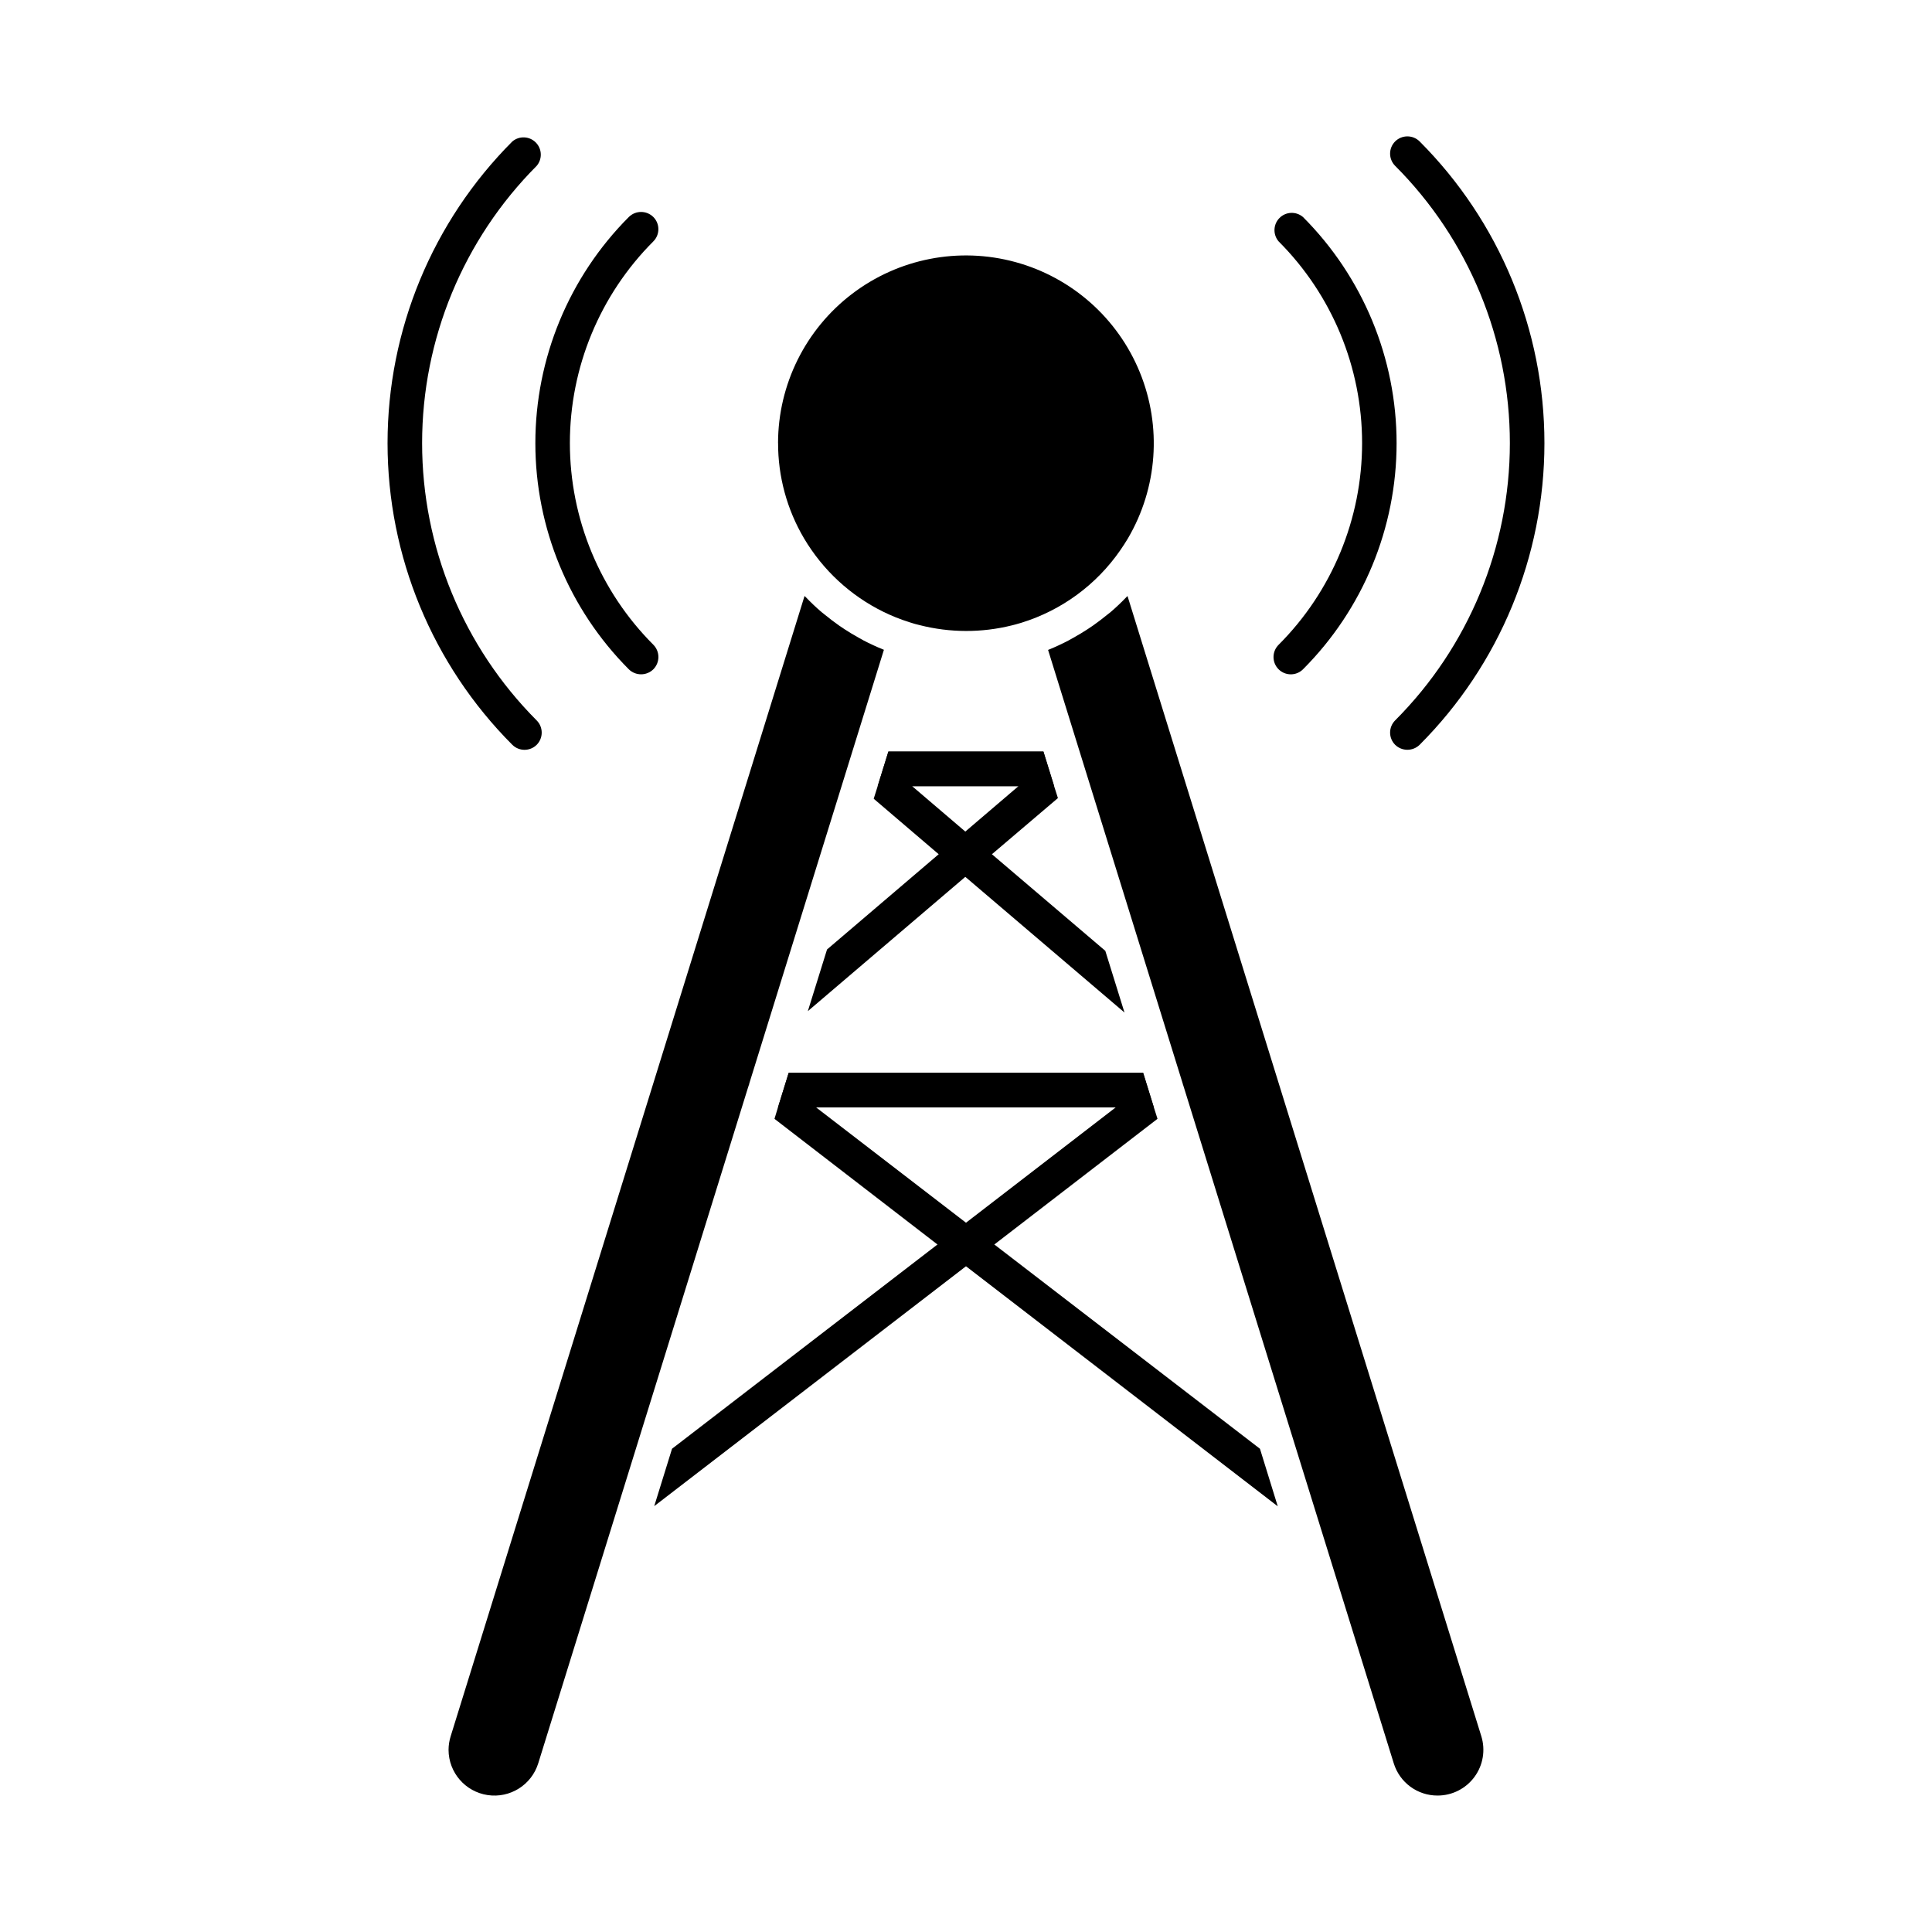
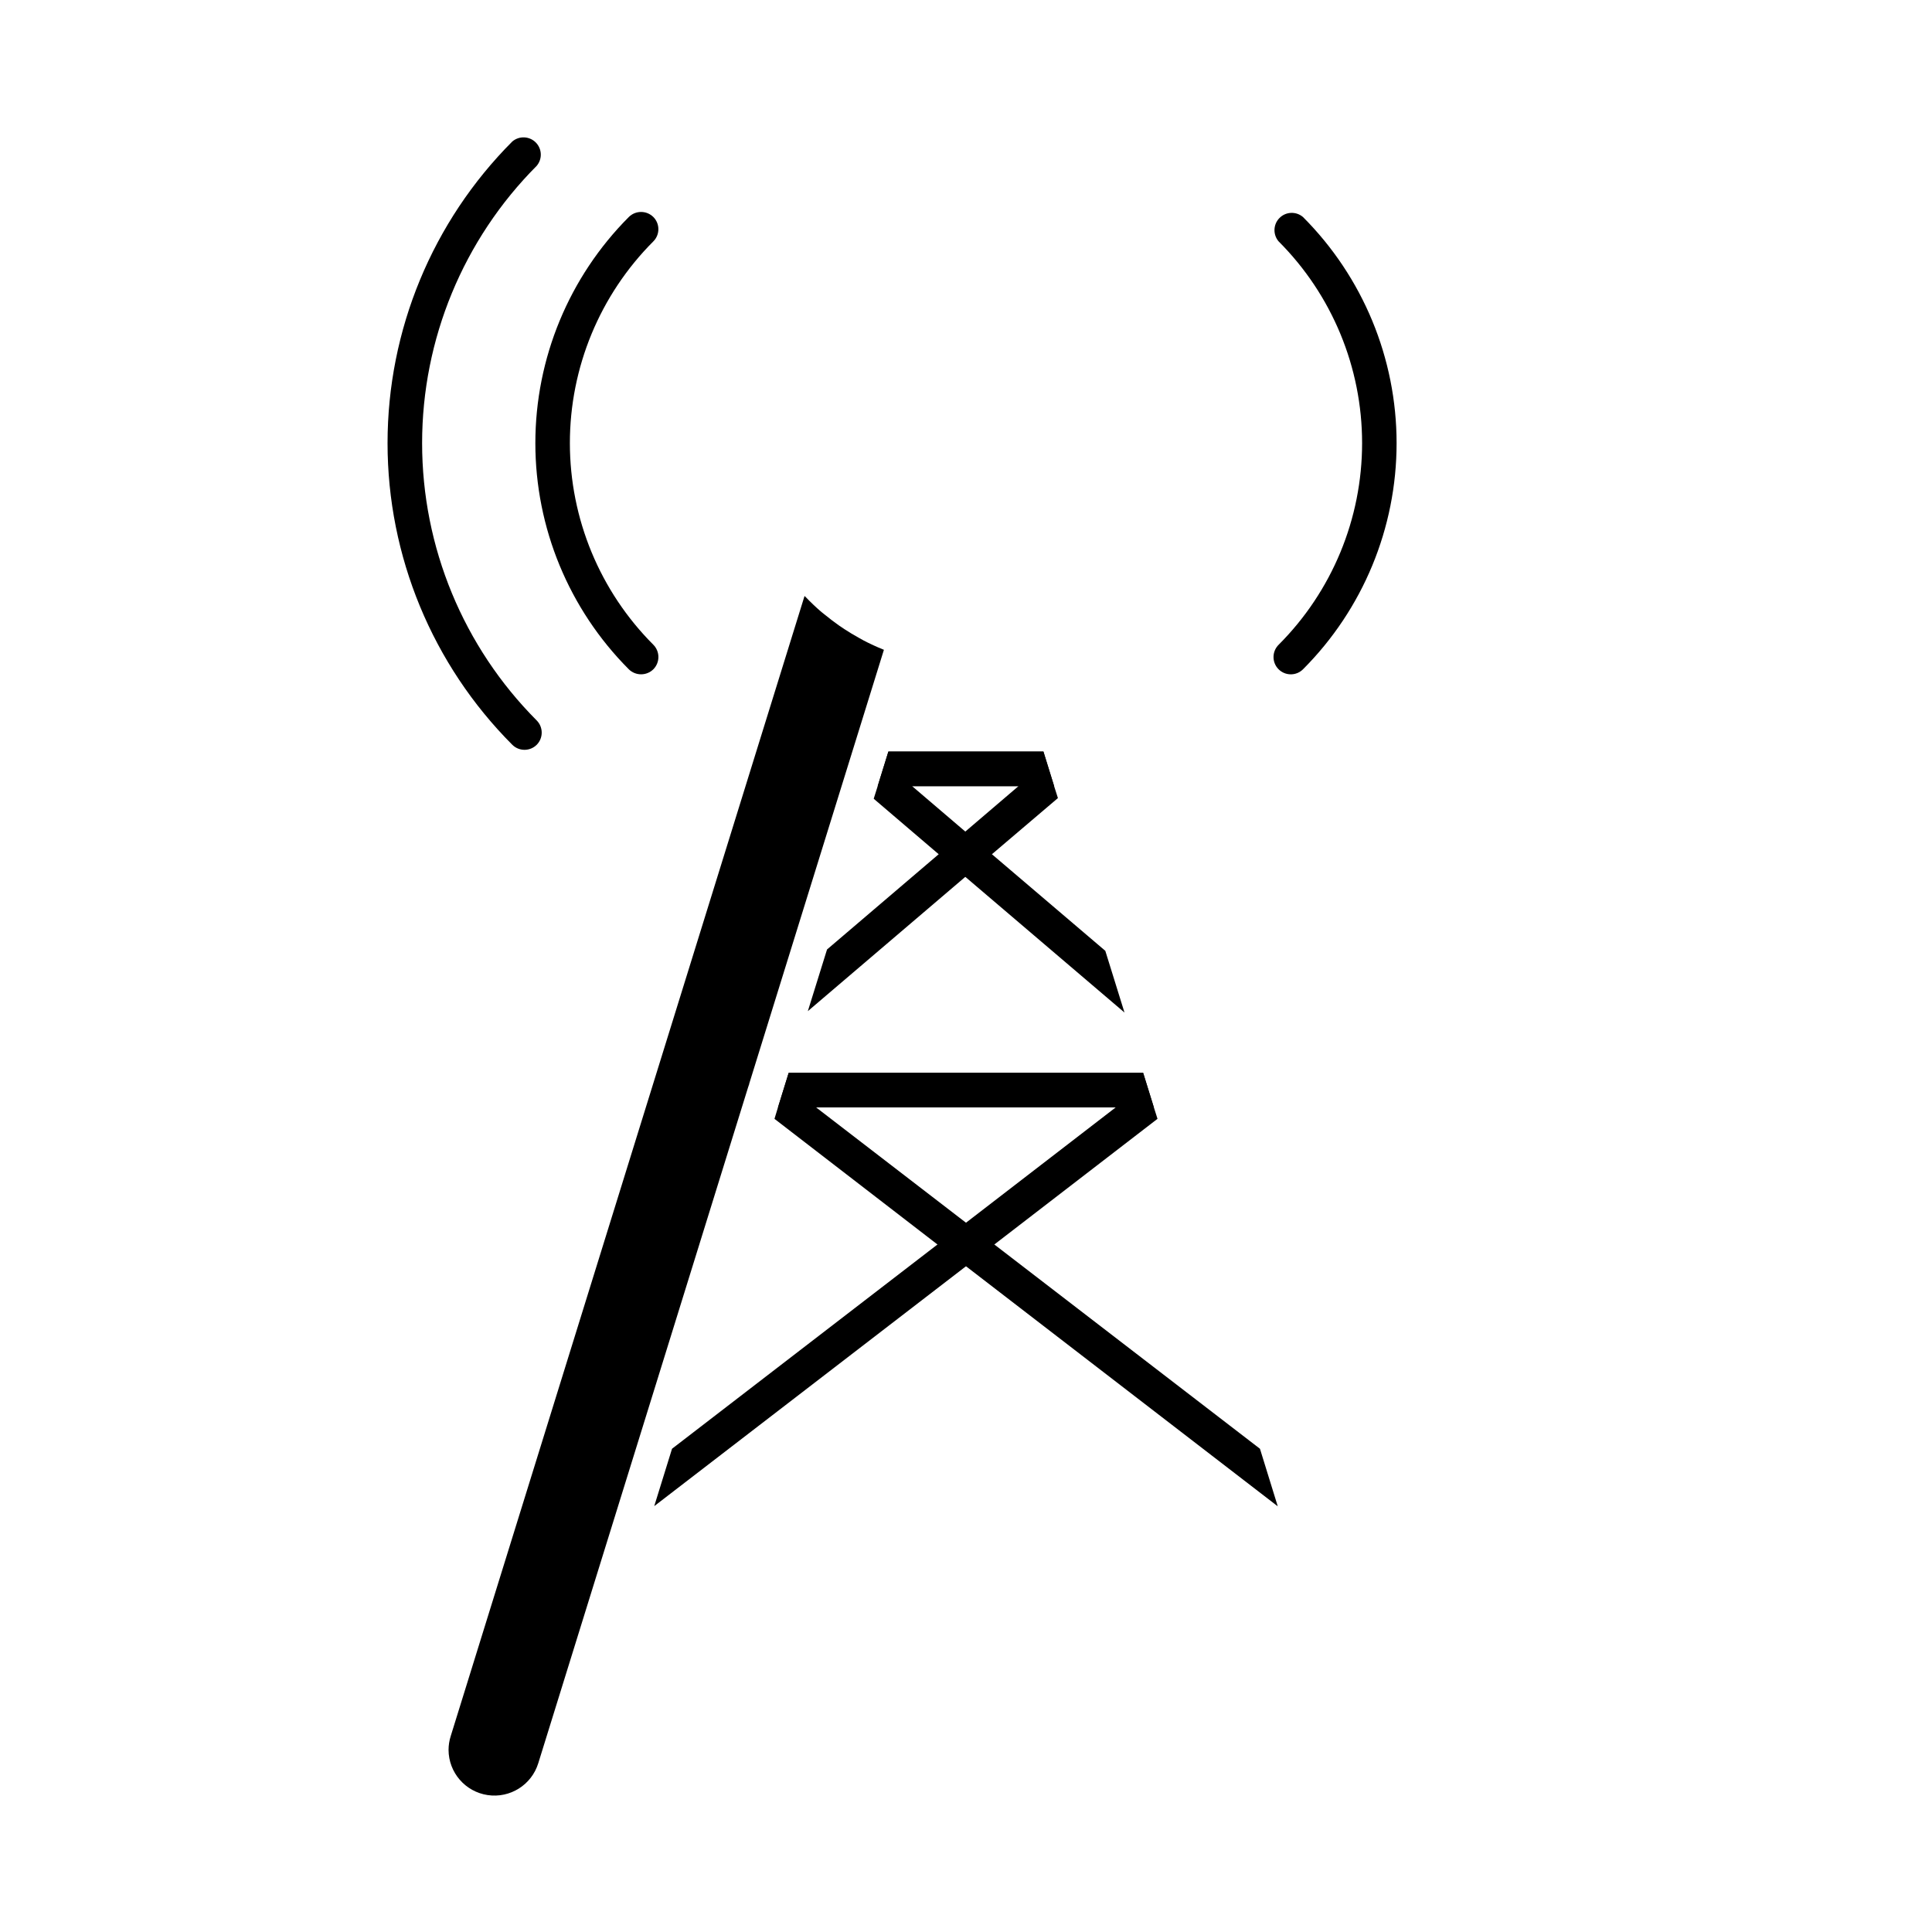
<svg xmlns="http://www.w3.org/2000/svg" fill="#000000" width="800px" height="800px" version="1.1" viewBox="144 144 512 512">
  <g>
-     <path d="m524.98 619.84c3.859 0 7.488-1.836 9.773-4.945 2.285-3.109 2.953-7.117 1.805-10.801l-93.754-302.14c-0.078 0.082-0.168 0.152-0.246 0.234-1.348 1.406-2.75 2.75-4.227 4.012-0.293 0.25-0.605 0.457-0.918 0.723-1.195 0.984-2.43 1.922-3.695 2.812-0.508 0.355-1.027 0.695-1.543 1.039-1.176 0.77-2.383 1.496-3.617 2.18-0.484 0.27-0.961 0.555-1.457 0.812-1.699 0.883-3.441 1.703-5.223 2.418l-0.125 0.055 91.602 295.04c1.566 5.106 6.285 8.582 11.625 8.562z" />
    <path d="m262.87 607.73c0.02 6.008 4.422 11.094 10.359 11.984 5.941 0.887 11.637-2.691 13.414-8.43l91.602-295.08-0.082-0.035c-1.82-0.727-3.602-1.547-5.336-2.457-0.402-0.207-0.793-0.457-1.191-0.664-1.32-0.723-2.609-1.5-3.871-2.328-0.457-0.312-0.938-0.617-1.402-0.945-1.301-0.918-2.566-1.879-3.793-2.887-0.285-0.234-0.582-0.457-0.867-0.688-1.457-1.25-2.852-2.574-4.18-3.965-0.102-0.102-0.211-0.188-0.312-0.293l-93.766 302.14c-0.375 1.18-0.57 2.406-0.574 3.641z" />
-     <path d="m350.2 261.39c-0.023 8.887 2.352 17.617 6.871 25.27 0.633 1.062 1.301 2.129 2 3.109 5.543 7.984 13.293 14.18 22.305 17.828 1.27 0.508 2.559 0.965 3.867 1.375v-0.004c0.816 0.277 1.652 0.508 2.496 0.699 8.012 2.039 16.402 2.062 24.426 0.062 0.672-0.152 1.281-0.336 1.875-0.508l0.695-0.203h-0.004c10.613-3.289 19.816-10.043 26.141-19.18 0.719-1.039 1.402-2.09 2.047-3.168v-0.004c7.844-13.371 9.012-29.629 3.156-43.984-5.852-14.355-18.055-25.164-33.012-29.238-14.957-4.074-30.957-0.949-43.281 8.453-12.328 9.398-19.57 24.008-19.594 39.508z" />
    <path d="m310.64 201.51c1.801-1.785 4.703-1.785 6.504 0 1.777 1.785 1.777 4.672 0 6.457-14.164 14.18-22.121 33.406-22.121 53.449 0 20.047 7.957 39.27 22.121 53.449 1.785 1.801 1.785 4.703 0 6.504-1.805 1.773-4.699 1.773-6.504 0-15.859-15.91-24.766-37.461-24.766-59.93s8.906-44.02 24.766-59.93z" />
    <path d="m279.77 341.38c-21.176-21.219-33.066-49.969-33.066-79.945 0-29.977 11.891-58.727 33.066-79.941 1.82-1.543 4.516-1.434 6.203 0.25 1.688 1.688 1.801 4.383 0.258 6.203-19.449 19.512-30.367 45.938-30.367 73.488 0 27.551 10.918 53.977 30.367 73.492 1.77 1.785 1.77 4.664 0 6.453-1.789 1.773-4.672 1.773-6.461 0z" />
-     <path d="m513.72 187.94c-1.773-1.785-1.773-4.668 0-6.453 1.797-1.793 4.707-1.793 6.504 0 21.176 21.215 33.066 49.965 33.066 79.941 0 29.977-11.891 58.727-33.066 79.945-1.809 1.77-4.699 1.77-6.504 0-1.773-1.789-1.773-4.668 0-6.453 19.473-19.5 30.41-45.934 30.41-73.492 0-27.559-10.938-53.988-30.41-73.488z" />
    <path d="m482.85 314.87c14.168-14.18 22.121-33.402 22.121-53.449 0-20.043-7.953-39.27-22.121-53.449-1.555-1.816-1.449-4.527 0.242-6.219s4.398-1.793 6.215-0.238c15.883 15.902 24.805 37.457 24.805 59.93s-8.922 44.027-24.805 59.93c-1.793 1.785-4.695 1.773-6.481-0.023-1.781-1.793-1.773-4.695 0.023-6.481z" />
-     <path d="m342.61 431.12c-0.141 0.27-0.23 0.562-0.273 0.863 0-0.207 0.047-0.41 0.137-0.594z" />
+     <path d="m342.61 431.12c-0.141 0.27-0.23 0.562-0.273 0.863 0-0.207 0.047-0.41 0.137-0.594" />
    <path d="m482.62 543.19-82.625-63.621-7.559-5.769-43.191-33.297 0.918-3.023 2.84-9.16h93.938l2.84 9.16h-89.496l39.711 30.551 7.512 5.769 70.395 54.137z" />
    <path d="m424.36 355.5-17.496 14.883-7.051 5.996-41.727 35.586 5.086-16.344 29.586-25.238 7.055-6.004 14.105-12.047h-37.328l2.84-9.16h41.082l2.84 9.16z" />
    <path d="m442 412.33-42.18-35.953-7.055-5.996-17.223-14.707 1.055-3.344 2.84-9.16h41.082l2.84 9.16h-37.648l14.109 12.047 7.051 6.004 30.047 25.598z" />
    <path d="m450.75 440.5-43.234 33.297-7.512 5.769-82.625 63.574 4.715-15.207 70.352-54.137 7.559-5.769 39.66-30.551h-89.492l2.84-9.16h93.938l2.84 9.16z" />
-     <path d="m457.62 431.98c-0.043-0.301-0.137-0.594-0.277-0.863l0.137 0.27h0.004c0.086 0.184 0.133 0.387 0.137 0.594z" />
    <path d="m342.61 431.12c-0.141 0.27-0.23 0.562-0.273 0.863 0-0.207 0.047-0.41 0.137-0.594z" />
  </g>
</svg>